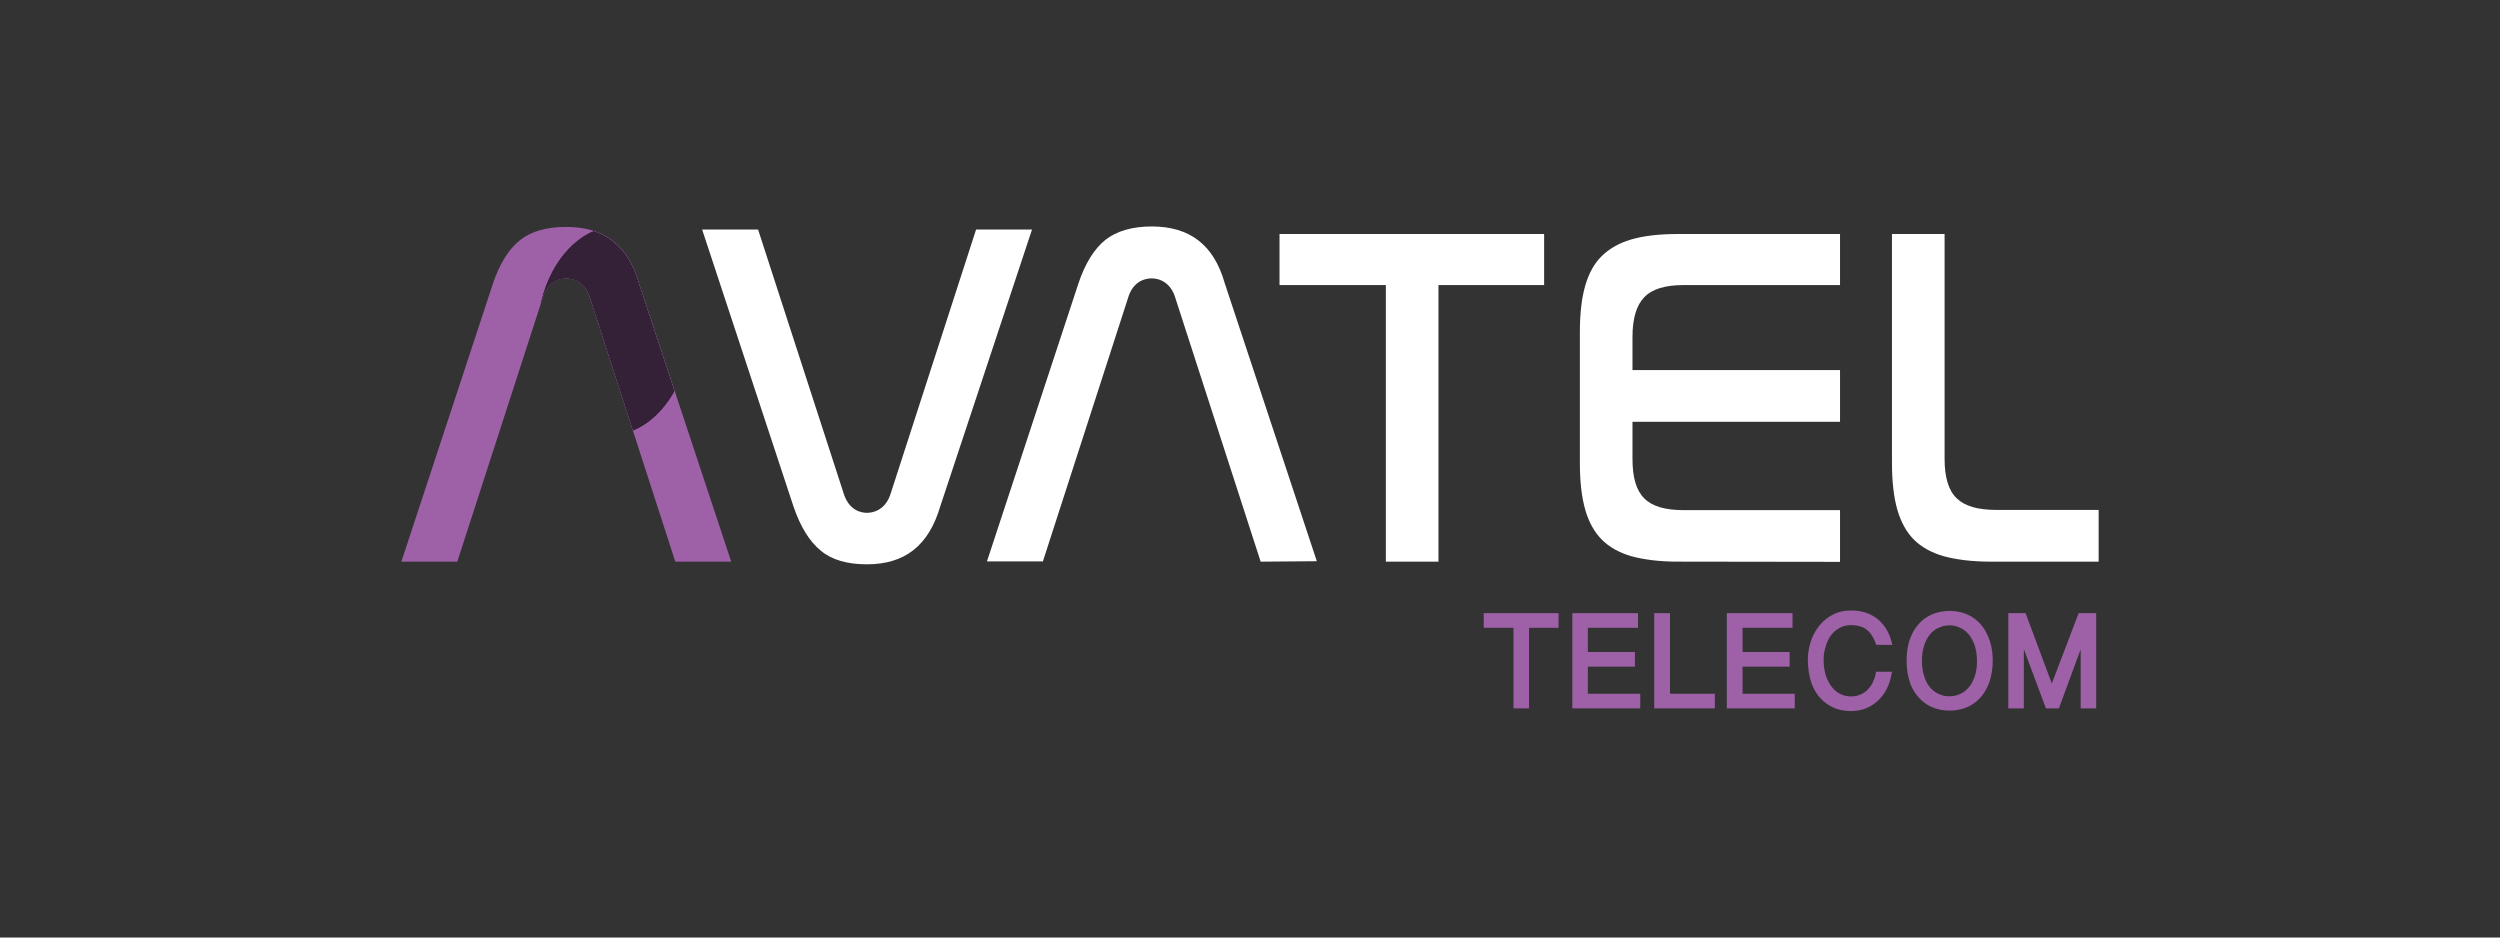
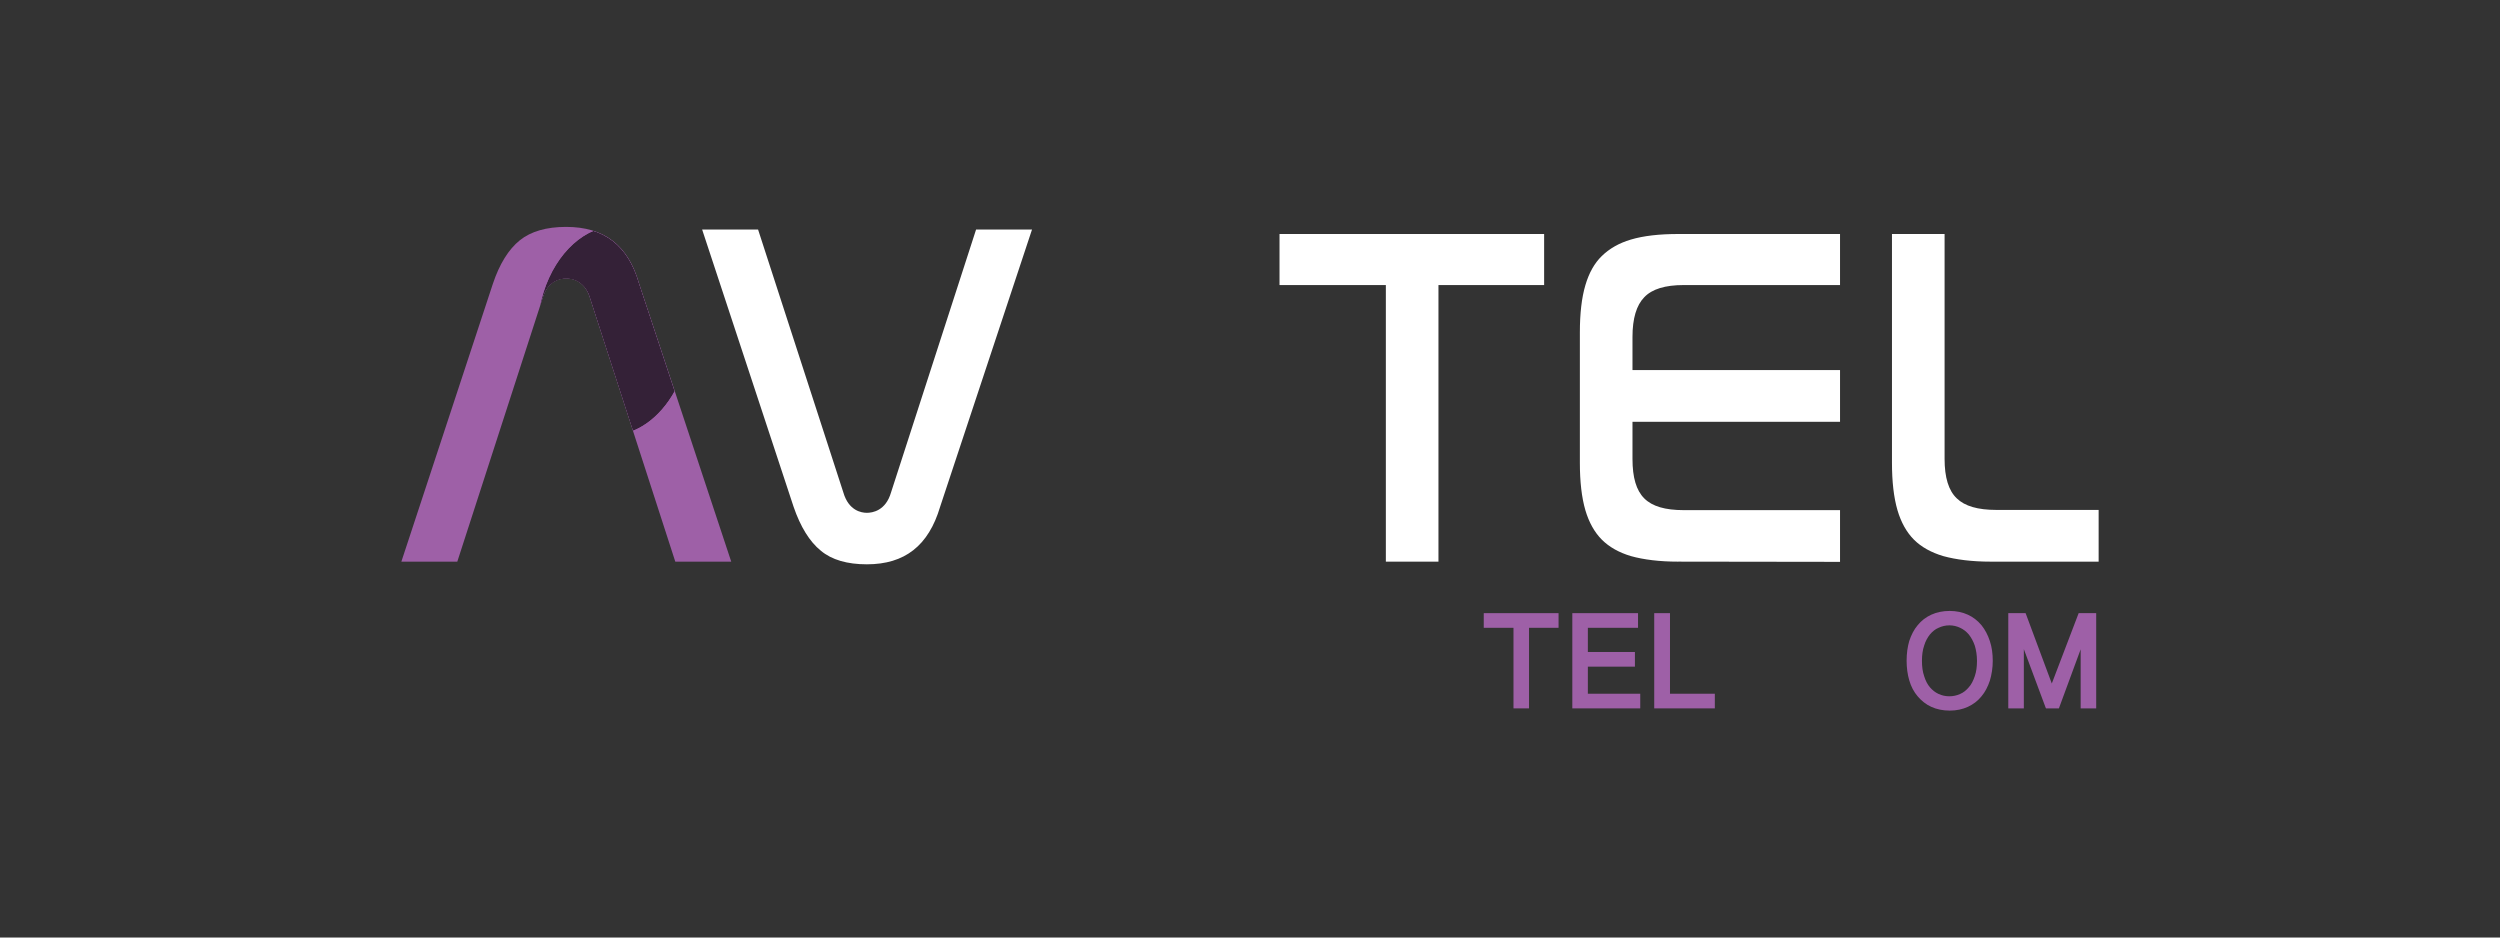
<svg xmlns="http://www.w3.org/2000/svg" id="uuid-752a560e-038d-46d2-ba14-7f7c647b64ff" viewBox="0 0 400 150">
  <rect x="0" y="0" width="400" height="150" fill="#333333" stroke="none" />
  <defs>
    <style>.uuid-74120f16-87d2-4b18-86d5-7bd3b2bad087{fill:url(#uuid-b3f59738-14fa-4e67-9c4e-9a7f82a885df);}.uuid-74120f16-87d2-4b18-86d5-7bd3b2bad087,.uuid-b836e4d8-4144-43f2-a80a-01f9510e3233,.uuid-145a4962-8de6-448e-958b-955509fa1880,.uuid-27dcb656-8758-4b4c-8ee3-b0dceaf25ce4,.uuid-b7ee75dc-7271-480b-9dcc-2b02e18d34b5,.uuid-e4d25c75-5093-4e60-bbef-52e49143b14a{stroke-width:0px;}.uuid-b836e4d8-4144-43f2-a80a-01f9510e3233{fill:#010101;}.uuid-29359e11-6ff3-40e2-af61-b0efbd2a972e{clip-path:url(#uuid-504e7e98-8286-4e45-87c8-ea75cefb6210);}.uuid-145a4962-8de6-448e-958b-955509fa1880{fill:#9e60a7;}.uuid-27dcb656-8758-4b4c-8ee3-b0dceaf25ce4{fill:none;}.uuid-d7162614-40bf-414a-9645-bac3be14ca1f{clip-path:url(#uuid-a8f6d88f-4e61-4fc8-b378-dde07945c218);}.uuid-886cc678-270b-48a9-abd3-3ea9e82285c7{clip-path:url(#uuid-e1753f02-baae-46a2-b69d-9dd93852ea58);}.uuid-245e5a6d-a1ba-445d-b429-11489c94b319{clip-path:url(#uuid-0950909e-6c35-4b0b-aef5-b6ab793c723f);}.uuid-f8f0f6fa-5c5a-48be-bb48-6e7152329330{mask:url(#uuid-5acb0a88-3c10-452e-82c2-c962cb301882);}.uuid-93ee7727-73af-479a-91f1-f536f5f6fd07{clip-path:url(#uuid-e8c7894a-af68-4001-9ccb-ba06e86a2477);}.uuid-e5a51571-c134-466f-a744-427a9b7742c6{clip-path:url(#uuid-bacb3f59-4c9e-4aca-bcd0-e2ab7c74e849);}.uuid-8ba4cd98-99c4-4b70-8a34-da70920a7e2b{clip-path:url(#uuid-b46fc90f-0928-4104-af33-a3badef63290);}.uuid-65a2faea-4145-436e-b619-e5f644180e0a{opacity:.69;}.uuid-38c6d96e-f181-4f5e-92b8-2d8f4f07d706{isolation:isolate;}.uuid-3eeae2ec-9883-4b1d-b9e2-3970add5b99f{clip-path:url(#uuid-567bd442-febb-4dfd-9996-67ada35f3a9c);}.uuid-b7ee75dc-7271-480b-9dcc-2b02e18d34b5{fill:url(#uuid-eeb6b3ca-8c7b-4137-951c-a185e97a34d5);}.uuid-e4d25c75-5093-4e60-bbef-52e49143b14a{fill:#fff;}</style>
    <clipPath id="uuid-504e7e98-8286-4e45-87c8-ea75cefb6210">
      <path class="uuid-27dcb656-8758-4b4c-8ee3-b0dceaf25ce4" d="M83.184,38.435c-1.811,1.456-3.268,3.8-4.333,6.997l-14.633,44.432h8.95l13.639-42.088c.852-2.877,2.912-3.197,3.765-3.197,1.847,0,3.268,1.172,3.836,3.161l13.639,42.159h8.95l-14.74-44.538c-1.74-6.073-5.576-9.057-11.685-9.057-3.126,0-5.612.71-7.388,2.131Z" />
    </clipPath>
    <clipPath id="uuid-e1753f02-baae-46a2-b69d-9dd93852ea58">
      <rect class="uuid-27dcb656-8758-4b4c-8ee3-b0dceaf25ce4" x="81.835" y="33.25" width="30.616" height="39.531" />
    </clipPath>
    <clipPath id="uuid-e8c7894a-af68-4001-9ccb-ba06e86a2477">
      <path class="uuid-27dcb656-8758-4b4c-8ee3-b0dceaf25ce4" d="M86.345,49.197l.568-1.74c.426-1.314,1.208-1.137,1.634-1.172h.213c.426.071,1.208-.142,1.634,1.172l7.139,22.163c4.191.107,8.027-2.699,10.442-7.068l-4.866-15.095-3.019-8.169s-.746-1.598-3.09-2.983c-5.079.959-9.341,6.109-10.655,12.893Z" />
    </clipPath>
    <clipPath id="uuid-b46fc90f-0928-4104-af33-a3badef63290">
      <path class="uuid-27dcb656-8758-4b4c-8ee3-b0dceaf25ce4" d="M86.345,49.197l.568-1.741c.426-1.314,1.208-1.136,1.634-1.172h.213c.426.071,1.208-.142,1.634,1.172h0l7.139,22.163c4.191.107,8.027-2.699,10.442-7.068h0l-4.866-15.095-3.019-8.169s-.746-1.598-3.09-2.984h0c-5.079.959-9.341,6.109-10.655,12.893Z" />
    </clipPath>
    <clipPath id="uuid-a8f6d88f-4e61-4fc8-b378-dde07945c218">
-       <path class="uuid-27dcb656-8758-4b4c-8ee3-b0dceaf25ce4" d="M86.345,49.197l.568-1.741c.426-1.314,1.208-1.136,1.634-1.172h.213c.426.071,1.208-.142,1.634,1.172h0l7.139,22.163c4.191.107,8.027-2.699,10.442-7.068h0l-4.866-15.095-3.019-8.169s-.746-1.598-3.09-2.984h0c-5.079.959-9.341,6.109-10.655,12.893Z" />
-     </clipPath>
+       </clipPath>
    <clipPath id="uuid-567bd442-febb-4dfd-9996-67ada35f3a9c">
      <path class="uuid-27dcb656-8758-4b4c-8ee3-b0dceaf25ce4" d="M86.345,49.197l.568-1.741c.426-1.314,1.208-1.136,1.634-1.172h.213c.426.071,1.208-.142,1.634,1.172h0l7.139,22.163c4.191.107,8.027-2.699,10.442-7.068h0l-4.866-15.095-3.019-8.169s-.746-1.598-3.09-2.984h0c-5.079.959-9.341,6.109-10.655,12.893Z" />
    </clipPath>
    <linearGradient id="uuid-b3f59738-14fa-4e67-9c4e-9a7f82a885df" x1="-1782.446" y1="-203.557" x2="-1782.193" y2="-203.557" gradientTransform="translate(8839.57 236472.68) rotate(93.711) scale(132.052 -118.034)" gradientUnits="userSpaceOnUse">
      <stop offset="0" stop-color="#fff" />
      <stop offset=".664" stop-color="#010101" />
      <stop offset="1" stop-color="#010101" />
    </linearGradient>
    <mask id="uuid-5acb0a88-3c10-452e-82c2-c962cb301882" x="81.835" y="33.25" width="30.651" height="39.531" maskUnits="userSpaceOnUse">
      <g id="uuid-20b17f89-3e14-4845-808b-ddba74c8e93d">
        <g class="uuid-8ba4cd98-99c4-4b70-8a34-da70920a7e2b">
          <rect class="uuid-b836e4d8-4144-43f2-a80a-01f9510e3233" x="81.835" y="33.25" width="30.616" height="39.531" />
        </g>
        <g class="uuid-38c6d96e-f181-4f5e-92b8-2d8f4f07d706">
          <g class="uuid-d7162614-40bf-414a-9645-bac3be14ca1f">
            <rect class="uuid-b836e4d8-4144-43f2-a80a-01f9510e3233" x="81.835" y="33.25" width="30.616" height="39.531" />
          </g>
          <g class="uuid-3eeae2ec-9883-4b1d-b9e2-3970add5b99f">
            <rect class="uuid-b836e4d8-4144-43f2-a80a-01f9510e3233" x="84.179" y="34.919" width="25.963" height="36.192" />
          </g>
          <polygon class="uuid-74120f16-87d2-4b18-86d5-7bd3b2bad087" points="84.285 33.25 81.835 70.933 110.035 72.745 112.486 35.061 84.285 33.25" />
        </g>
      </g>
    </mask>
    <clipPath id="uuid-bacb3f59-4c9e-4aca-bcd0-e2ab7c74e849">
      <rect class="uuid-27dcb656-8758-4b4c-8ee3-b0dceaf25ce4" x="81.835" y="33.25" width="30.616" height="39.531" />
    </clipPath>
    <clipPath id="uuid-0950909e-6c35-4b0b-aef5-b6ab793c723f">
      <polygon class="uuid-27dcb656-8758-4b4c-8ee3-b0dceaf25ce4" points="84.179 69.548 107.869 71.075 110.142 36.446 86.416 34.919 84.179 69.548" />
    </clipPath>
    <linearGradient id="uuid-eeb6b3ca-8c7b-4137-951c-a185e97a34d5" x1="-1782.446" y1="-203.557" x2="-1782.193" y2="-203.557" gradientTransform="translate(8839.57 236472.68) rotate(93.711) scale(132.052 -118.034)" gradientUnits="userSpaceOnUse">
      <stop offset="0" stop-color="#040505" />
      <stop offset=".664" stop-color="#040505" />
      <stop offset="1" stop-color="#040505" />
    </linearGradient>
  </defs>
  <path class="uuid-e4d25c75-5093-4e60-bbef-52e49143b14a" d="M138.697,90.29c-3.126,0-5.612-.71-7.352-2.167-1.811-1.456-3.268-3.836-4.369-7.032l-14.633-44.361h8.95l13.639,42.052c.852,2.948,2.912,3.268,3.765,3.268.888,0,3.019-.32,3.871-3.268l13.603-42.052h8.95l-14.704,44.361c-1.847,6.215-5.647,9.199-11.721,9.199" />
-   <path class="uuid-e4d25c75-5093-4e60-bbef-52e49143b14a" d="M201.705,89.864l-13.639-42.159c-.568-1.989-1.989-3.161-3.836-3.161-.852,0-2.948.32-3.765,3.197l-13.603,42.088h-8.95l14.633-44.467c1.066-3.197,2.522-5.541,4.333-6.997,1.776-1.385,4.262-2.131,7.388-2.131,6.109,0,9.945,2.948,11.685,9.057l14.74,44.503-8.986.071h0Z" />
  <polygon class="uuid-e4d25c75-5093-4e60-bbef-52e49143b14a" points="221.736 89.864 221.736 45.61 204.724 45.61 204.724 37.441 247.06 37.441 247.06 45.61 230.154 45.61 230.154 89.864 221.736 89.864" />
  <path class="uuid-e4d25c75-5093-4e60-bbef-52e49143b14a" d="M268.513,89.864c-2.983,0-5.541-.32-7.565-.888-1.918-.568-3.481-1.456-4.653-2.628-1.172-1.172-2.06-2.77-2.628-4.688-.604-2.06-.888-4.617-.888-7.601v-20.884c0-2.983.284-5.541.888-7.565.568-1.918,1.421-3.481,2.628-4.653s2.735-2.06,4.653-2.628c2.024-.604,4.582-.888,7.565-.888h25.892v8.169h-25.004c-2.983,0-5.079.639-6.322,1.953-1.243,1.279-1.882,3.374-1.882,6.358v5.292h33.208v8.275h-33.208v5.931c0,2.983.604,5.043,1.882,6.322,1.279,1.279,3.339,1.882,6.322,1.882h25.004v8.275l-25.892-.036h0Z" />
  <path class="uuid-e4d25c75-5093-4e60-bbef-52e49143b14a" d="M318.521,89.864c-2.983,0-5.541-.32-7.601-.888-1.918-.568-3.516-1.456-4.688-2.628s-2.06-2.77-2.628-4.688c-.604-2.06-.888-4.617-.888-7.601v-36.618h8.418v35.979c0,2.983.639,5.079,1.953,6.322,1.279,1.243,3.374,1.847,6.322,1.847h16.373v8.275h-17.261Z" />
  <polygon class="uuid-145a4962-8de6-448e-958b-955509fa1880" points="237.4 100.448 242.159 100.448 242.159 113.341 244.645 113.341 244.645 100.448 249.369 100.448 249.369 98.104 237.4 98.104 237.4 100.448" />
  <polygon class="uuid-145a4962-8de6-448e-958b-955509fa1880" points="254.057 106.664 261.587 106.664 261.587 104.319 254.057 104.319 254.057 100.448 262.084 100.448 262.084 98.104 251.571 98.104 251.571 113.341 262.439 113.341 262.439 110.997 254.057 110.997 254.057 106.664" />
  <polygon class="uuid-145a4962-8de6-448e-958b-955509fa1880" points="267.198 98.104 264.677 98.104 264.677 113.341 274.373 113.341 274.373 110.997 267.198 110.997 267.198 98.104" />
-   <polygon class="uuid-145a4962-8de6-448e-958b-955509fa1880" points="278.812 106.664 286.342 106.664 286.342 104.319 278.812 104.319 278.812 100.448 286.804 100.448 286.804 98.104 276.291 98.104 276.291 113.341 287.159 113.341 287.159 110.997 278.812 110.997 278.812 106.664" />
-   <path class="uuid-145a4962-8de6-448e-958b-955509fa1880" d="M292.984,101.62h0c.391-.497.852-.888,1.385-1.172s1.101-.426,1.74-.426c1.03,0,1.882.213,2.486.675.639.462,1.137,1.208,1.492,2.167l.107.32h2.593l-.178-.639c-.178-.675-.462-1.35-.817-1.918-.355-.604-.817-1.101-1.35-1.563-.533-.426-1.172-.781-1.882-1.03s-1.527-.355-2.415-.355c-1.066,0-2.06.213-2.912.675-.852.426-1.563,1.03-2.167,1.776-.568.746-1.03,1.563-1.35,2.522-.284.923-.462,1.882-.462,2.877,0,1.279.178,2.415.462,3.41.32,1.03.781,1.882,1.385,2.593s1.35,1.279,2.202,1.669c.852.391,1.811.568,2.841.568.888,0,1.74-.142,2.451-.462.71-.284,1.385-.71,1.918-1.243.533-.497.994-1.137,1.35-1.811.355-.675.604-1.421.746-2.202l.107-.568h-2.557l-.071.391c-.071.462-.249.888-.462,1.35-.213.426-.497.817-.817,1.137-.32.32-.71.604-1.172.781-.888.391-2.06.391-3.054-.036-.497-.213-.994-.568-1.385-1.066-.426-.497-.746-1.101-1.03-1.847-.249-.746-.391-1.634-.391-2.664,0-.746.107-1.456.355-2.131.178-.675.462-1.279.852-1.776" />
  <path class="uuid-145a4962-8de6-448e-958b-955509fa1880" d="M317.029,100.022c-.604-.71-1.314-1.279-2.167-1.669-.852-.391-1.847-.604-2.912-.604-1.101,0-2.096.213-2.948.604-.852.391-1.598.959-2.167,1.669-.604.71-1.03,1.563-1.35,2.522-.284.959-.426,2.024-.426,3.161s.142,2.202.426,3.161c.284.994.746,1.847,1.35,2.557s1.314,1.279,2.167,1.669c.852.391,1.847.604,2.948.604s2.06-.213,2.912-.604c.852-.391,1.598-.959,2.167-1.669.604-.71,1.03-1.563,1.35-2.522.284-.959.462-2.024.462-3.161s-.142-2.202-.462-3.161c-.32-.994-.781-1.847-1.35-2.557M316.319,105.74c0,.923-.107,1.74-.355,2.451s-.533,1.314-.959,1.776c-.391.462-.852.852-1.385,1.066-1.066.497-2.38.497-3.445,0-.533-.249-.994-.604-1.385-1.066-.391-.462-.71-1.066-.923-1.776-.249-.71-.355-1.527-.355-2.451s.107-1.74.355-2.451c.213-.71.533-1.279.923-1.776.391-.462.852-.852,1.385-1.066.533-.249,1.101-.391,1.74-.391.604,0,1.172.142,1.705.391.533.249.994.604,1.385,1.066.391.497.71,1.066.959,1.776.213.71.355,1.527.355,2.451" />
  <polygon class="uuid-145a4962-8de6-448e-958b-955509fa1880" points="332.585 98.104 328.288 109.363 324.097 98.104 321.326 98.104 321.326 113.341 323.813 113.341 323.813 103.858 327.293 113.199 327.364 113.341 329.424 113.341 332.905 103.893 332.905 113.341 335.391 113.341 335.391 98.104 332.585 98.104" />
  <path class="uuid-145a4962-8de6-448e-958b-955509fa1880" d="M108.046,89.864l-13.639-42.159c-.568-1.989-1.989-3.161-3.836-3.161-.852,0-2.948.32-3.765,3.197l-13.639,42.123h-8.95l14.633-44.432c1.066-3.197,2.522-5.541,4.333-6.997,1.776-1.421,4.262-2.131,7.388-2.131,6.109,0,9.945,2.948,11.685,9.057l14.74,44.503h-8.95Z" />
  <g class="uuid-29359e11-6ff3-40e2-af61-b0efbd2a972e">
    <g class="uuid-65a2faea-4145-436e-b619-e5f644180e0a">
      <g class="uuid-886cc678-270b-48a9-abd3-3ea9e82285c7">
        <g class="uuid-93ee7727-73af-479a-91f1-f536f5f6fd07">
          <g class="uuid-f8f0f6fa-5c5a-48be-bb48-6e7152329330">
            <g class="uuid-e5a51571-c134-466f-a744-427a9b7742c6">
              <g class="uuid-245e5a6d-a1ba-445d-b429-11489c94b319">
                <polygon class="uuid-b7ee75dc-7271-480b-9dcc-2b02e18d34b5" points="84.285 33.25 81.835 70.933 110.035 72.78 112.486 35.061 84.285 33.25" />
              </g>
            </g>
          </g>
        </g>
      </g>
    </g>
  </g>
</svg>